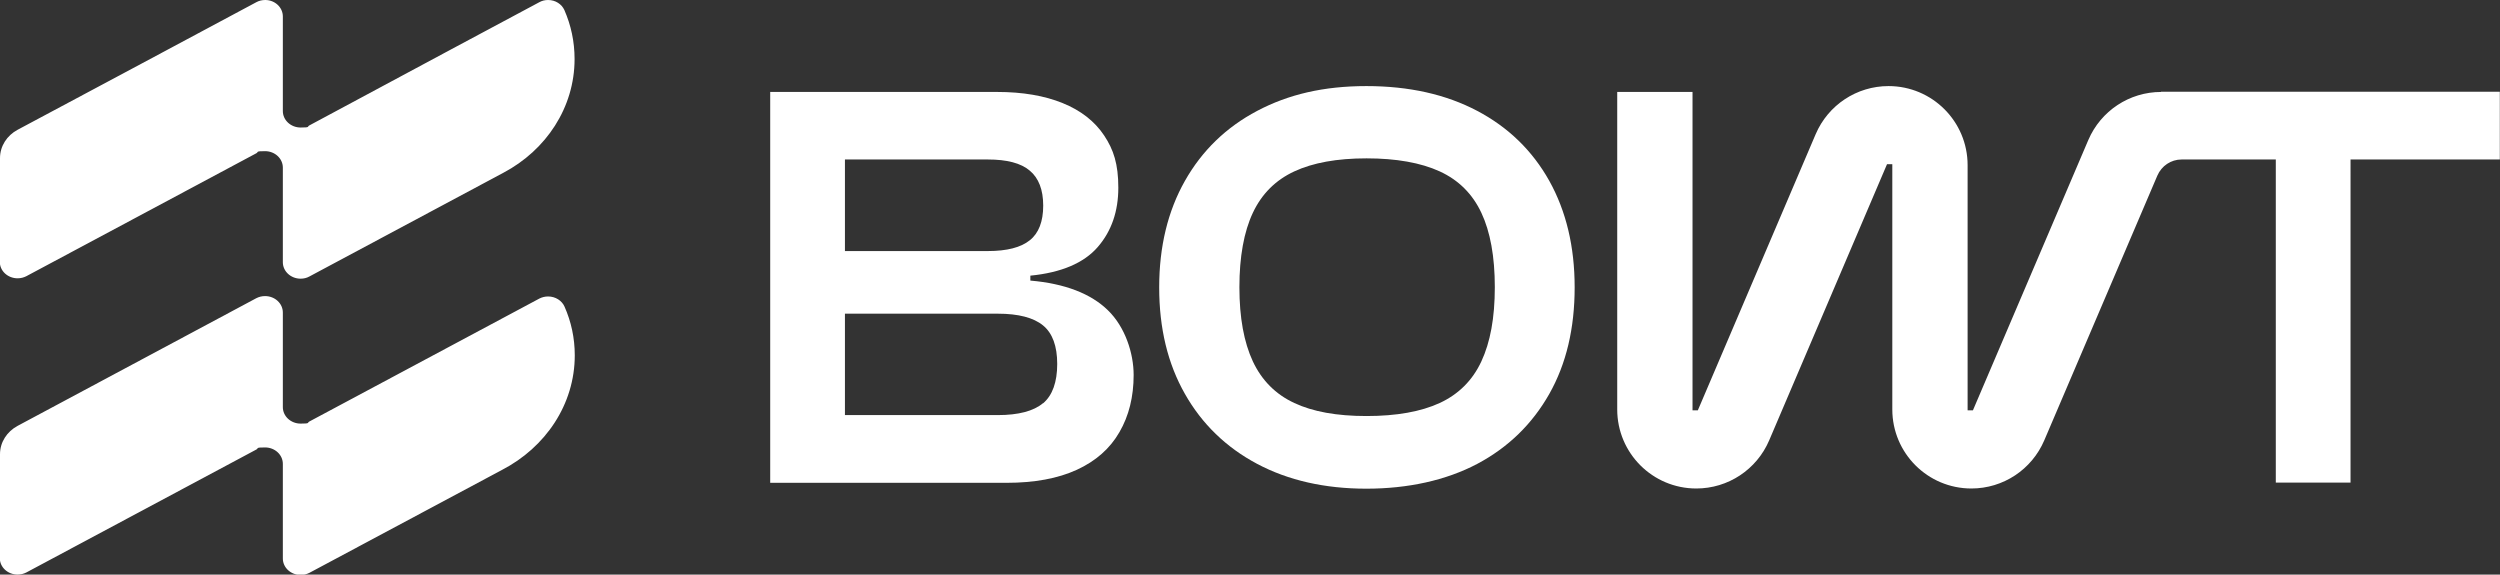
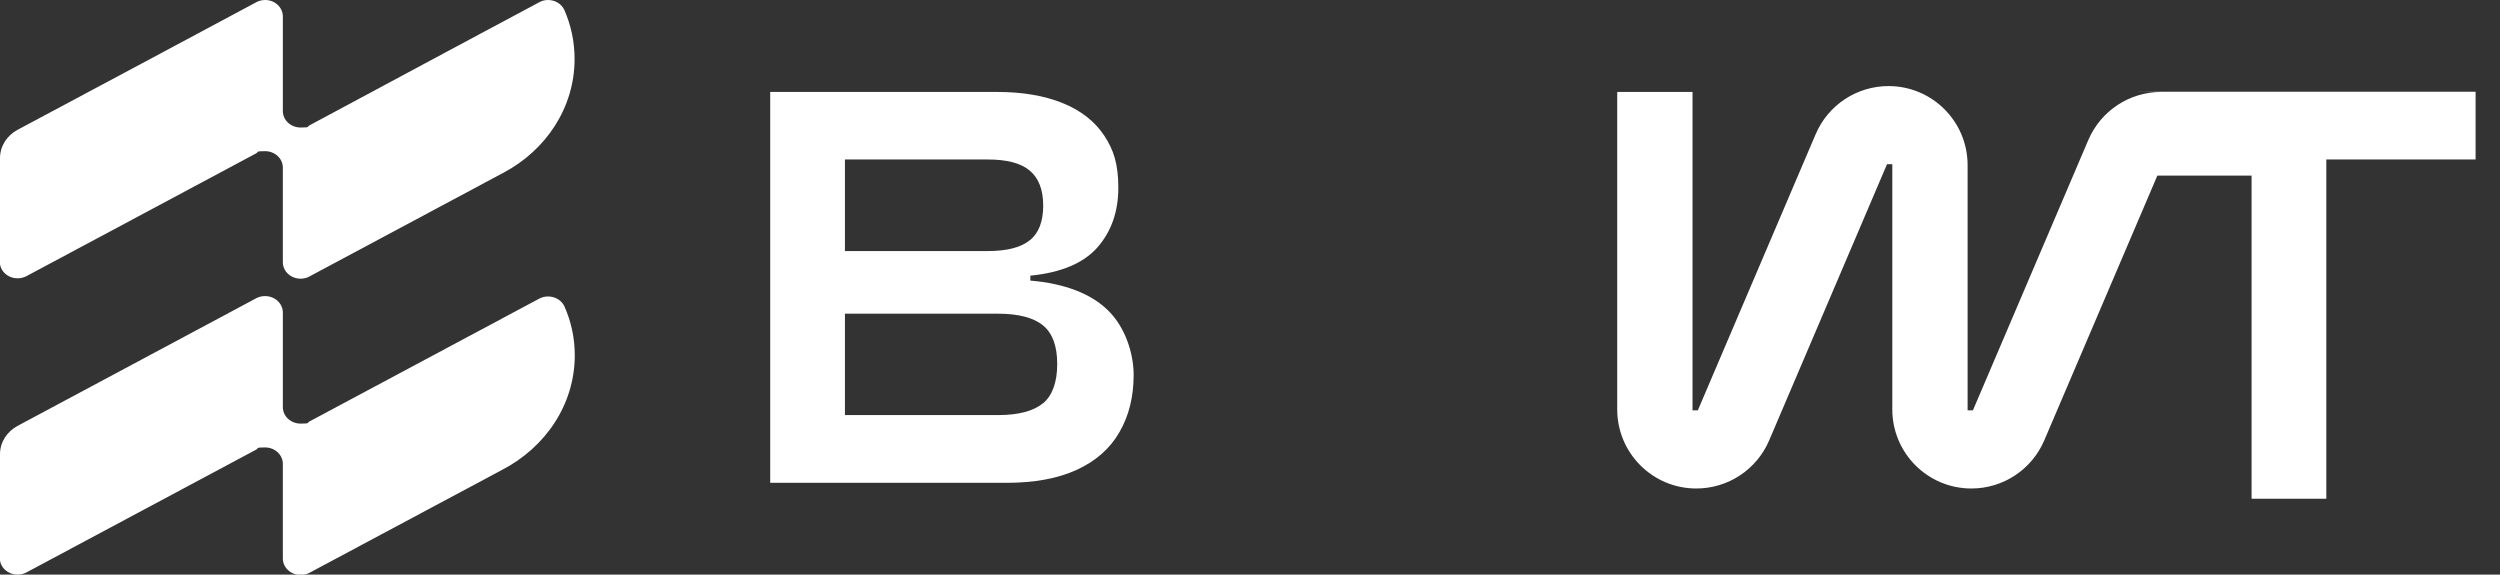
<svg xmlns="http://www.w3.org/2000/svg" viewBox="0 0 1321.4 303.7" version="1.1" id="Laag_2">
  <rect x="0" y="0" width="1321.4" height="303.7" fill="#333333" stroke="none" />
  <defs>
    <style>
      .st0 {
        fill: #fff;
      }
    </style>
  </defs>
  <g id="Layer_1">
    <g>
      <g>
        <path d="M0,240.1c0-6.4,3.7-12,9.3-15,30.6-16.4,102.7-54.9,126.2-67.5,1.4-.7,2.9-1.1,4.6-1.1,5.2,0,9.4,3.9,9.4,8.7v50c0,4.8,4.2,8.7,9.4,8.7s3.3-.4,4.6-1.1c22.2-11.9,88.8-47.5,121.6-65,1.4-.7,2.9-1.1,4.6-1.1,3.9,0,7.3,2.2,8.7,5.4,3.5,7.9,5.4,16.6,5.4,25.7,0,26-15.5,48.7-38.5,60.6-33.1,17.7-79,42.2-101.8,54.4-1.4.7-2.9,1.1-4.6,1.1-5.2,0-9.4-3.9-9.4-8.7v-50c0-4.8-4.2-8.7-9.4-8.7s-3.3.4-4.6,1.1c-23,12.3-89,47.6-121.6,65-1.4.7-2.9,1.1-4.6,1.1-5.2,0-9.4-3.9-9.4-8.7v-55h0Z" class="st0" />
        <path d="M0,83.6c0-6.4,3.7-12,9.3-15C38.6,53,106.3,16.8,135.6,1.1,136.9.4,138.5,0,140.2,0,145.3,0,149.5,3.9,149.5,8.7v50c0,4.8,4.2,8.7,9.4,8.7s3.3-.4,4.6-1.1C202.1,45.5,285,1.2,285,1.2,286.4.4,288,0,289.7,0c3.9,0,7.2,2.2,8.6,5.3,3.5,8,5.4,16.7,5.4,25.9,0,25.7-15.1,48.2-37.6,60.1-34.6,18.5-83.2,44.5-102.5,54.8-1.4.8-3,1.2-4.7,1.2-5.2,0-9.4-3.9-9.4-8.7v-50c0-4.8-4.2-8.7-9.4-8.7s-3.3.4-4.6,1.1c-24.2,12.9-89.3,47.8-121.6,65-1.4.7-2.9,1.1-4.6,1.1-5.2,0-9.4-3.9-9.4-8.7v-55h0Z" class="st0" />
      </g>
      <g>
        <path d="M544.6,148.2v-2.5c16.4-1.6,28.3-6.7,35.6-15.1,7.3-8.4,10.9-18.9,10.9-31.4s-2.5-20.1-7.5-27.6c-5-7.5-12.3-13.2-21.9-17.1s-21.1-5.9-34.7-5.9h-119.9v206.6h124.9c14.8,0,27.2-2.3,37.2-6.9,10-4.6,17.5-11.2,22.5-19.9,5-8.6,7.5-18.7,7.5-30.2s-4.5-25.4-13.6-34.2c-9-8.8-22.7-14.1-41-15.7h0ZM446.6,84.3h75.5c10.1,0,17.5,1.9,22.2,5.9,4.7,3.9,7.1,10.1,7.1,18.5s-2.4,14.6-7.1,18.3c-4.7,3.8-12.1,5.7-22.2,5.7h-75.5v-48.4ZM551.3,213.1c-5,4.2-13,6.3-23.9,6.3h-80.8v-53.6h80.8c10.9,0,18.9,2.1,23.9,6.2,5,4.1,7.5,10.9,7.5,20.4s-2.5,16.6-7.5,20.8h0Z" class="st0" />
-         <path d="M780.8,58.6c-16.5-8.7-36-13.1-58.6-13.1s-41.2,4.4-57.7,13.1c-16.5,8.7-29.2,21.1-38.2,37-9,15.9-13.6,34.7-13.6,56.3s4.5,40.3,13.6,56.3c9,15.9,21.8,28.3,38.2,37,16.4,8.7,35.7,13.1,57.7,13.1s42.1-4.4,58.6-13.1c16.4-8.7,29.1-21.1,38.1-37s13.4-34.7,13.4-56.3-4.5-40.3-13.4-56.3c-8.9-15.9-21.6-28.3-38.1-37ZM783,191c-4.7,10.1-12.1,17.4-22,22-10,4.6-22.9,6.9-38.7,6.9s-28.4-2.3-38.2-6.9c-9.9-4.6-17.2-12-21.9-22-4.7-10.1-7.1-23.1-7.1-39.2s2.4-29.3,7.1-39.3c4.7-10,12-17.3,21.9-21.9,9.9-4.6,22.6-6.9,38.2-6.9s28.7,2.3,38.7,6.9c10,4.6,17.3,11.9,22,21.9,4.7,10,7.1,23.1,7.1,39.3s-2.4,29.1-7.1,39.2h0Z" class="st0" />
-         <path d="M1142.3,48.6c-16.8,0-31.9,10-38.5,25.4l-61,142.9h-2.8V87.3c0-23.1-18.7-41.8-41.8-41.8h0c-16.8,0-31.9,10-38.5,25.4l-62.3,146h-2.8V48.6h-39.8v167.8c0,23.1,18.7,41.8,41.8,41.8h0c16.8,0,31.9-10,38.5-25.4l62.3-146h2.8v129.6c0,23.1,18.7,41.8,41.8,41.8h0c16.8,0,31.9-10,38.5-25.4l59.8-140c2.2-5.1,7.2-8.5,12.8-8.5h49.8v170.8h39.5V84.3h78.9v-35.8h-179.1,0Z" class="st0" />
+         <path d="M1142.3,48.6c-16.8,0-31.9,10-38.5,25.4l-61,142.9h-2.8V87.3c0-23.1-18.7-41.8-41.8-41.8h0c-16.8,0-31.9,10-38.5,25.4l-62.3,146h-2.8V48.6h-39.8v167.8c0,23.1,18.7,41.8,41.8,41.8h0c16.8,0,31.9-10,38.5-25.4l62.3-146h2.8v129.6c0,23.1,18.7,41.8,41.8,41.8h0c16.8,0,31.9-10,38.5-25.4l59.8-140h49.8v170.8h39.5V84.3h78.9v-35.8h-179.1,0Z" class="st0" />
      </g>
    </g>
  </g>
</svg>